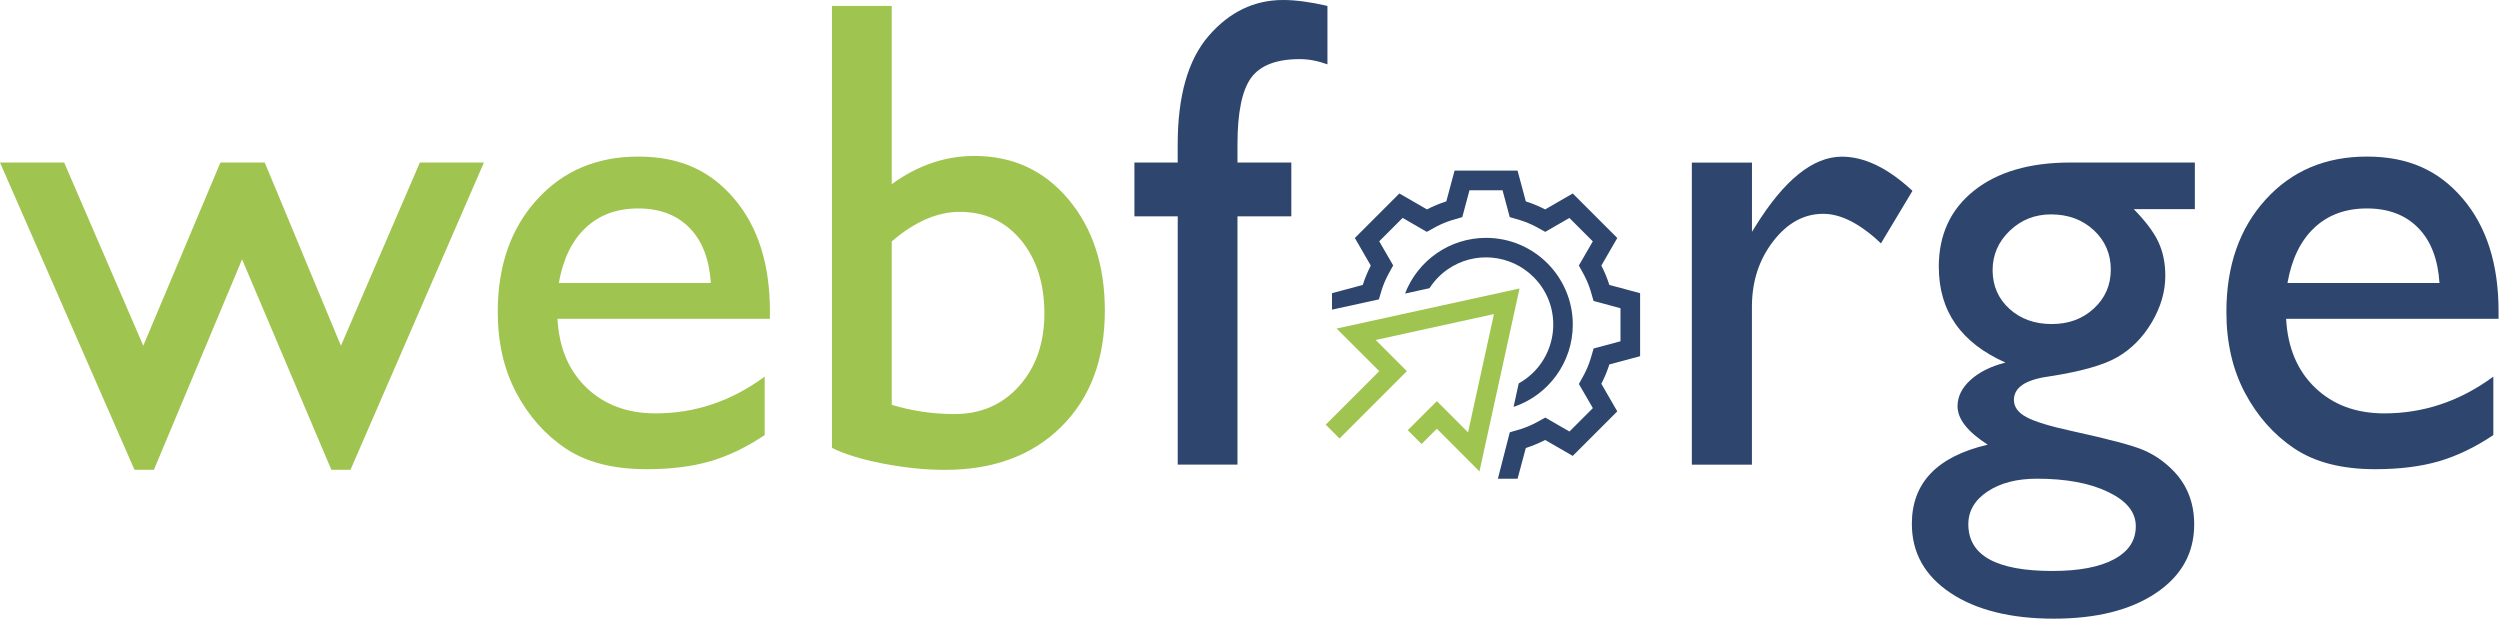
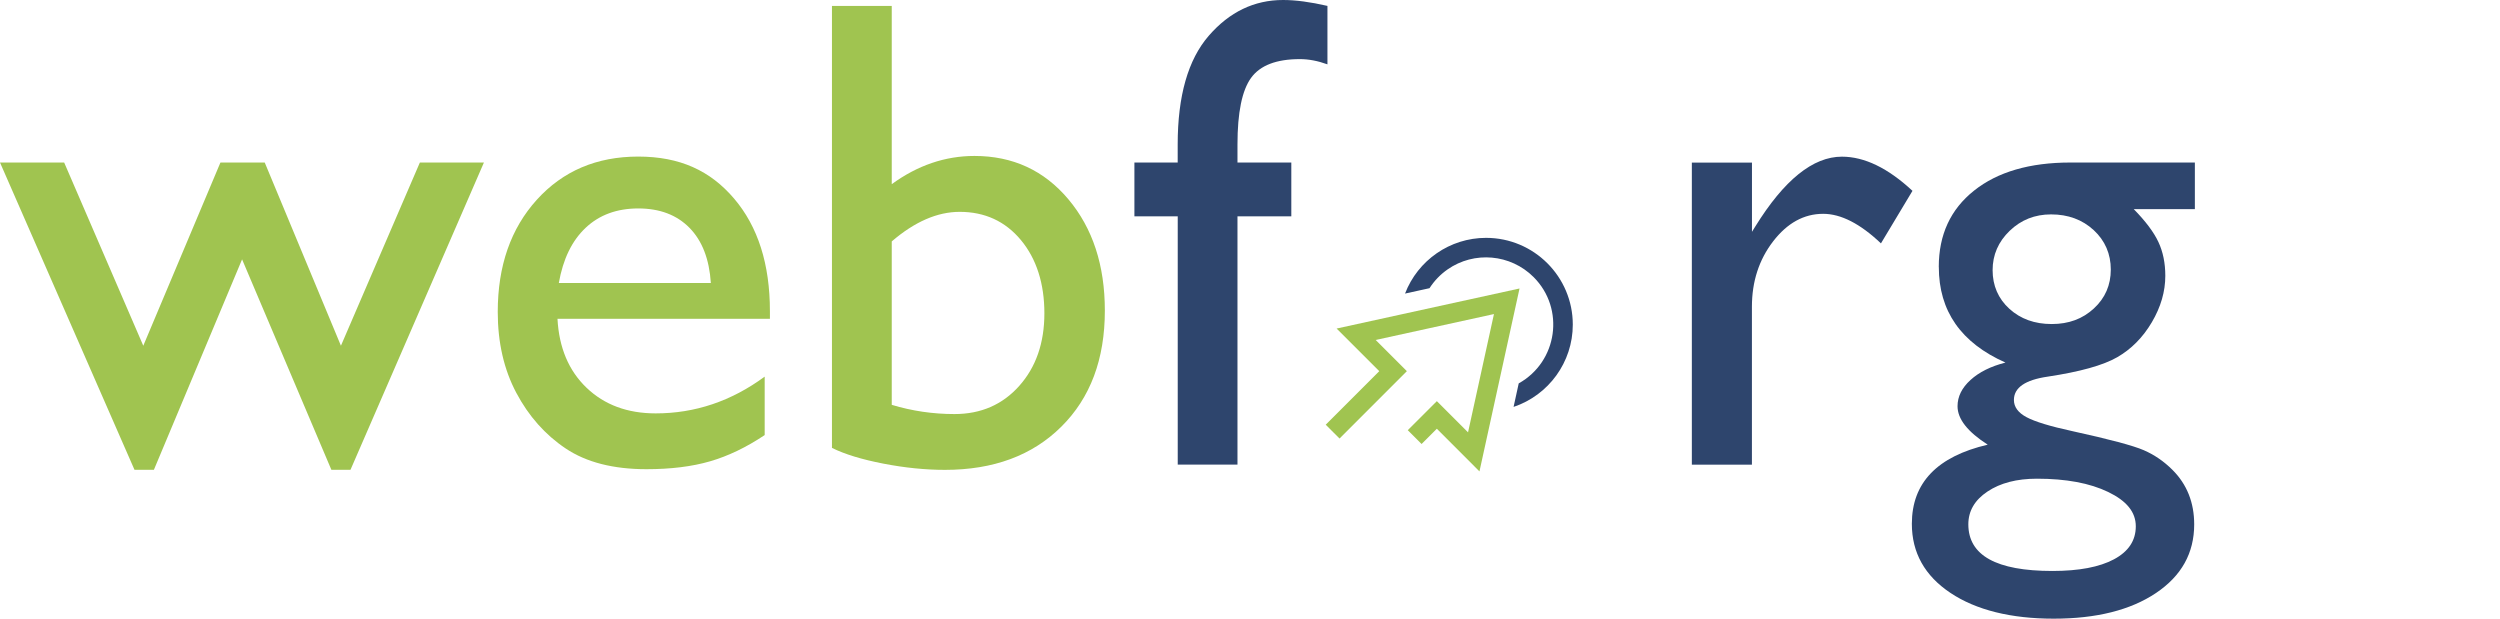
<svg xmlns="http://www.w3.org/2000/svg" width="521" height="129" viewBox="0 0 521 129" fill="none">
  <g clip-path="url(#clip0_59_154)">
    <path d="M87.5 33.87H100.85L73.04 97.91H69.06L50.45 54.05L32.07 97.91H28.03L0 33.87H13.37L29.86 72.05L45.94 33.87H55.17L71.05 72.05L87.5 33.87Z" fill="#A0C450" />
    <path d="M160.45 66.44H116.18C116.5 72.46 118.52 77.25 122.24 80.81C125.96 84.37 130.76 86.15 136.64 86.15C144.85 86.15 152.42 83.6 159.36 78.49V90.67C155.53 93.23 151.73 95.05 147.97 96.14C144.21 97.23 139.79 97.78 134.73 97.78C127.8 97.78 122.19 96.34 117.9 93.47C113.61 90.6 110.18 86.73 107.6 81.87C105.02 77.01 103.73 71.39 103.73 65C103.73 55.42 106.44 47.63 111.87 41.63C117.3 35.63 124.35 32.63 133.01 32.63C141.67 32.63 148.02 35.55 152.99 41.39C157.96 47.23 160.45 55.05 160.45 64.86V66.43V66.44ZM116.46 58.98H148.14C147.82 54.01 146.34 50.18 143.69 47.48C141.04 44.79 137.49 43.44 133.02 43.44C128.55 43.44 124.89 44.79 122.04 47.48C119.19 50.17 117.33 54 116.46 58.98Z" fill="#A0C450" />
    <path d="M173.39 1.23H185.84V38.38C191.22 34.46 196.97 32.5 203.08 32.5C211.06 32.5 217.59 35.51 222.65 41.53C227.71 47.55 230.25 55.28 230.25 64.73C230.25 74.86 227.23 82.92 221.18 88.92C215.14 94.92 207.05 97.92 196.92 97.92C192.86 97.92 188.58 97.49 184.09 96.62C179.6 95.75 176.03 94.66 173.38 93.34V1.23H173.39ZM185.84 50.29V84.37C190.08 85.65 194.44 86.29 198.91 86.29C204.43 86.29 208.93 84.33 212.42 80.41C215.91 76.49 217.65 71.45 217.65 65.29C217.65 59.13 216.02 53.95 212.76 50.03C209.5 46.11 205.24 44.15 200 44.15C195.35 44.15 190.63 46.2 185.84 50.31V50.29Z" fill="#A0C450" />
    <path d="M245.43 33.87V30.11C245.43 19.98 247.59 12.43 251.9 7.46C256.21 2.49 261.38 0 267.4 0C270 0 273.08 0.41 276.64 1.23V13.41C274.63 12.68 272.72 12.32 270.89 12.32C266.01 12.32 262.62 13.62 260.73 16.22C258.84 18.82 257.89 23.45 257.89 30.11V33.87H269.11V45.09H257.89V96.82H245.44V45.09H236.41V33.87H245.44H245.43Z" fill="#2E456D" />
    <path d="M365.11 33.87V48.31L365.79 47.22C371.81 37.5 377.83 32.65 383.85 32.65C388.55 32.65 393.45 35.02 398.56 39.77L391.99 50.72C387.66 46.61 383.64 44.56 379.95 44.56C375.94 44.56 372.46 46.48 369.51 50.31C366.57 54.14 365.1 58.68 365.1 63.93V96.84H352.58V33.89H365.1L365.11 33.87Z" fill="#2E456D" />
    <path d="M404.04 55.63C404.04 48.92 406.49 43.62 411.4 39.72C416.3 35.82 423 33.87 431.48 33.87H457.41V43.59H444.68C447.14 46.1 448.85 48.38 449.81 50.43C450.77 52.48 451.25 54.83 451.25 57.48C451.25 60.76 450.31 63.99 448.44 67.16C446.57 70.33 444.16 72.76 441.22 74.45C438.28 76.14 433.45 77.48 426.75 78.49C422.05 79.17 419.7 80.79 419.7 83.35C419.7 84.81 420.58 86.01 422.33 86.94C424.08 87.88 427.27 88.85 431.88 89.85C439.59 91.54 444.55 92.86 446.76 93.82C448.97 94.78 450.97 96.15 452.75 97.93C455.76 100.94 457.27 104.73 457.27 109.29C457.27 115.27 454.61 120.03 449.3 123.59C443.99 127.15 436.88 128.93 427.99 128.93C419.1 128.93 411.83 127.14 406.47 123.56C401.11 119.98 398.43 115.18 398.43 109.16C398.43 100.63 403.7 95.13 414.24 92.67C410.04 89.98 407.95 87.31 407.95 84.66C407.95 82.65 408.85 80.83 410.65 79.19C412.45 77.55 414.88 76.34 417.94 75.56C408.68 71.45 404.05 64.82 404.05 55.65L404.04 55.63ZM424.5 99.76C420.3 99.76 416.87 100.65 414.2 102.43C411.53 104.21 410.2 106.49 410.2 109.27C410.2 115.75 416.04 118.99 427.72 118.99C433.24 118.99 437.52 118.18 440.55 116.56C443.58 114.94 445.1 112.65 445.1 109.68C445.1 106.71 443.18 104.38 439.35 102.53C435.52 100.68 430.57 99.76 424.5 99.76ZM427.44 44.68C424.06 44.68 421.19 45.82 418.82 48.1C416.45 50.38 415.26 53.12 415.26 56.31C415.26 59.5 416.42 62.23 418.75 64.35C421.08 66.47 424.02 67.53 427.58 67.53C431.14 67.53 434.02 66.45 436.37 64.28C438.72 62.11 439.89 59.41 439.89 56.17C439.89 52.93 438.7 50.15 436.33 47.96C433.96 45.77 430.99 44.68 427.44 44.68Z" fill="#2E456D" />
-     <path d="M520.7 66.44H476.43C476.75 72.46 478.77 77.25 482.49 80.81C486.21 84.37 491.01 86.15 496.89 86.15C505.1 86.15 512.67 83.6 519.61 78.49V90.67C515.78 93.23 511.98 95.05 508.22 96.14C504.46 97.23 500.04 97.78 494.98 97.78C488.05 97.78 482.43 96.34 478.15 93.47C473.86 90.6 470.43 86.73 467.85 81.87C465.27 77.01 463.98 71.39 463.98 65C463.98 55.42 466.69 47.63 472.12 41.63C477.55 35.63 484.6 32.63 493.26 32.63C501.92 32.63 508.27 35.55 513.24 41.39C518.21 47.23 520.7 55.05 520.7 64.86V66.43V66.44ZM476.71 58.98H508.39C508.07 54.01 506.59 50.18 503.94 47.48C501.29 44.79 497.74 43.44 493.27 43.44C488.8 43.44 485.14 44.79 482.29 47.48C479.44 50.17 477.58 54 476.71 58.98Z" fill="#2E456D" />
    <path d="M278.55 68.47L287.44 77.35L276.28 88.51L279.16 91.39L293.19 77.35L286.69 70.85L311.34 65.45L305.94 90.1L299.44 83.6L293.38 89.65L296.26 92.53L299.44 89.35L308.32 98.24L316.67 60.12L278.55 68.47Z" fill="#A0C450" />
-     <path d="M277.59 64.52V61.1L284 59.38C284.45 57.98 285 56.66 285.67 55.35L282.35 49.6L291.63 40.32L297.38 43.64C298.68 42.97 300 42.42 301.41 41.97L303.13 35.56H316.26L317.98 41.97C319.39 42.42 320.71 42.97 322.01 43.64L327.76 40.32L337.04 49.6L333.72 55.35C334.39 56.65 334.94 57.97 335.39 59.38L341.8 61.1V74.23L335.39 75.95C334.94 77.36 334.39 78.68 333.72 79.98L337.04 85.73L327.76 95.01L322.01 91.69C320.71 92.36 319.39 92.91 317.98 93.36L316.26 99.77H312.16L314.64 90.09C318.01 89.17 318.99 88.76 322.04 87.02L327.07 89.93L331.95 85.05L329.04 80.02C330.78 76.98 331.18 76 332.11 72.62L337.71 71.12V64.23L332.1 62.73C331.18 59.36 330.77 58.38 329.03 55.33L331.94 50.3L327.06 45.42L322.03 48.32C318.99 46.58 318.01 46.18 314.63 45.25L313.13 39.65H306.24L304.74 45.25C301.36 46.18 300.39 46.58 297.34 48.32L292.31 45.41L287.43 50.29L290.34 55.32C288.74 58.13 288.23 59.23 287.36 62.39L277.59 64.53V64.52Z" fill="#2E456D" />
    <path d="M292.81 61.18C295.47 54.25 302.16 49.57 309.69 49.57C319.68 49.57 327.77 57.67 327.77 67.65C327.77 75.48 322.73 82.35 315.43 84.8L316.5 79.9C324.61 75.38 326.19 64.33 319.6 57.74C314.8 52.94 307.22 52.27 301.67 56.15C300.18 57.19 298.9 58.52 297.91 60.06L292.81 61.18Z" fill="#2E456D" />
  </g>
  <defs>
    <clipPath id="clip0_59_154">
      <rect width="520.7" height="128.91" fill="white" />
    </clipPath>
  </defs>
</svg>